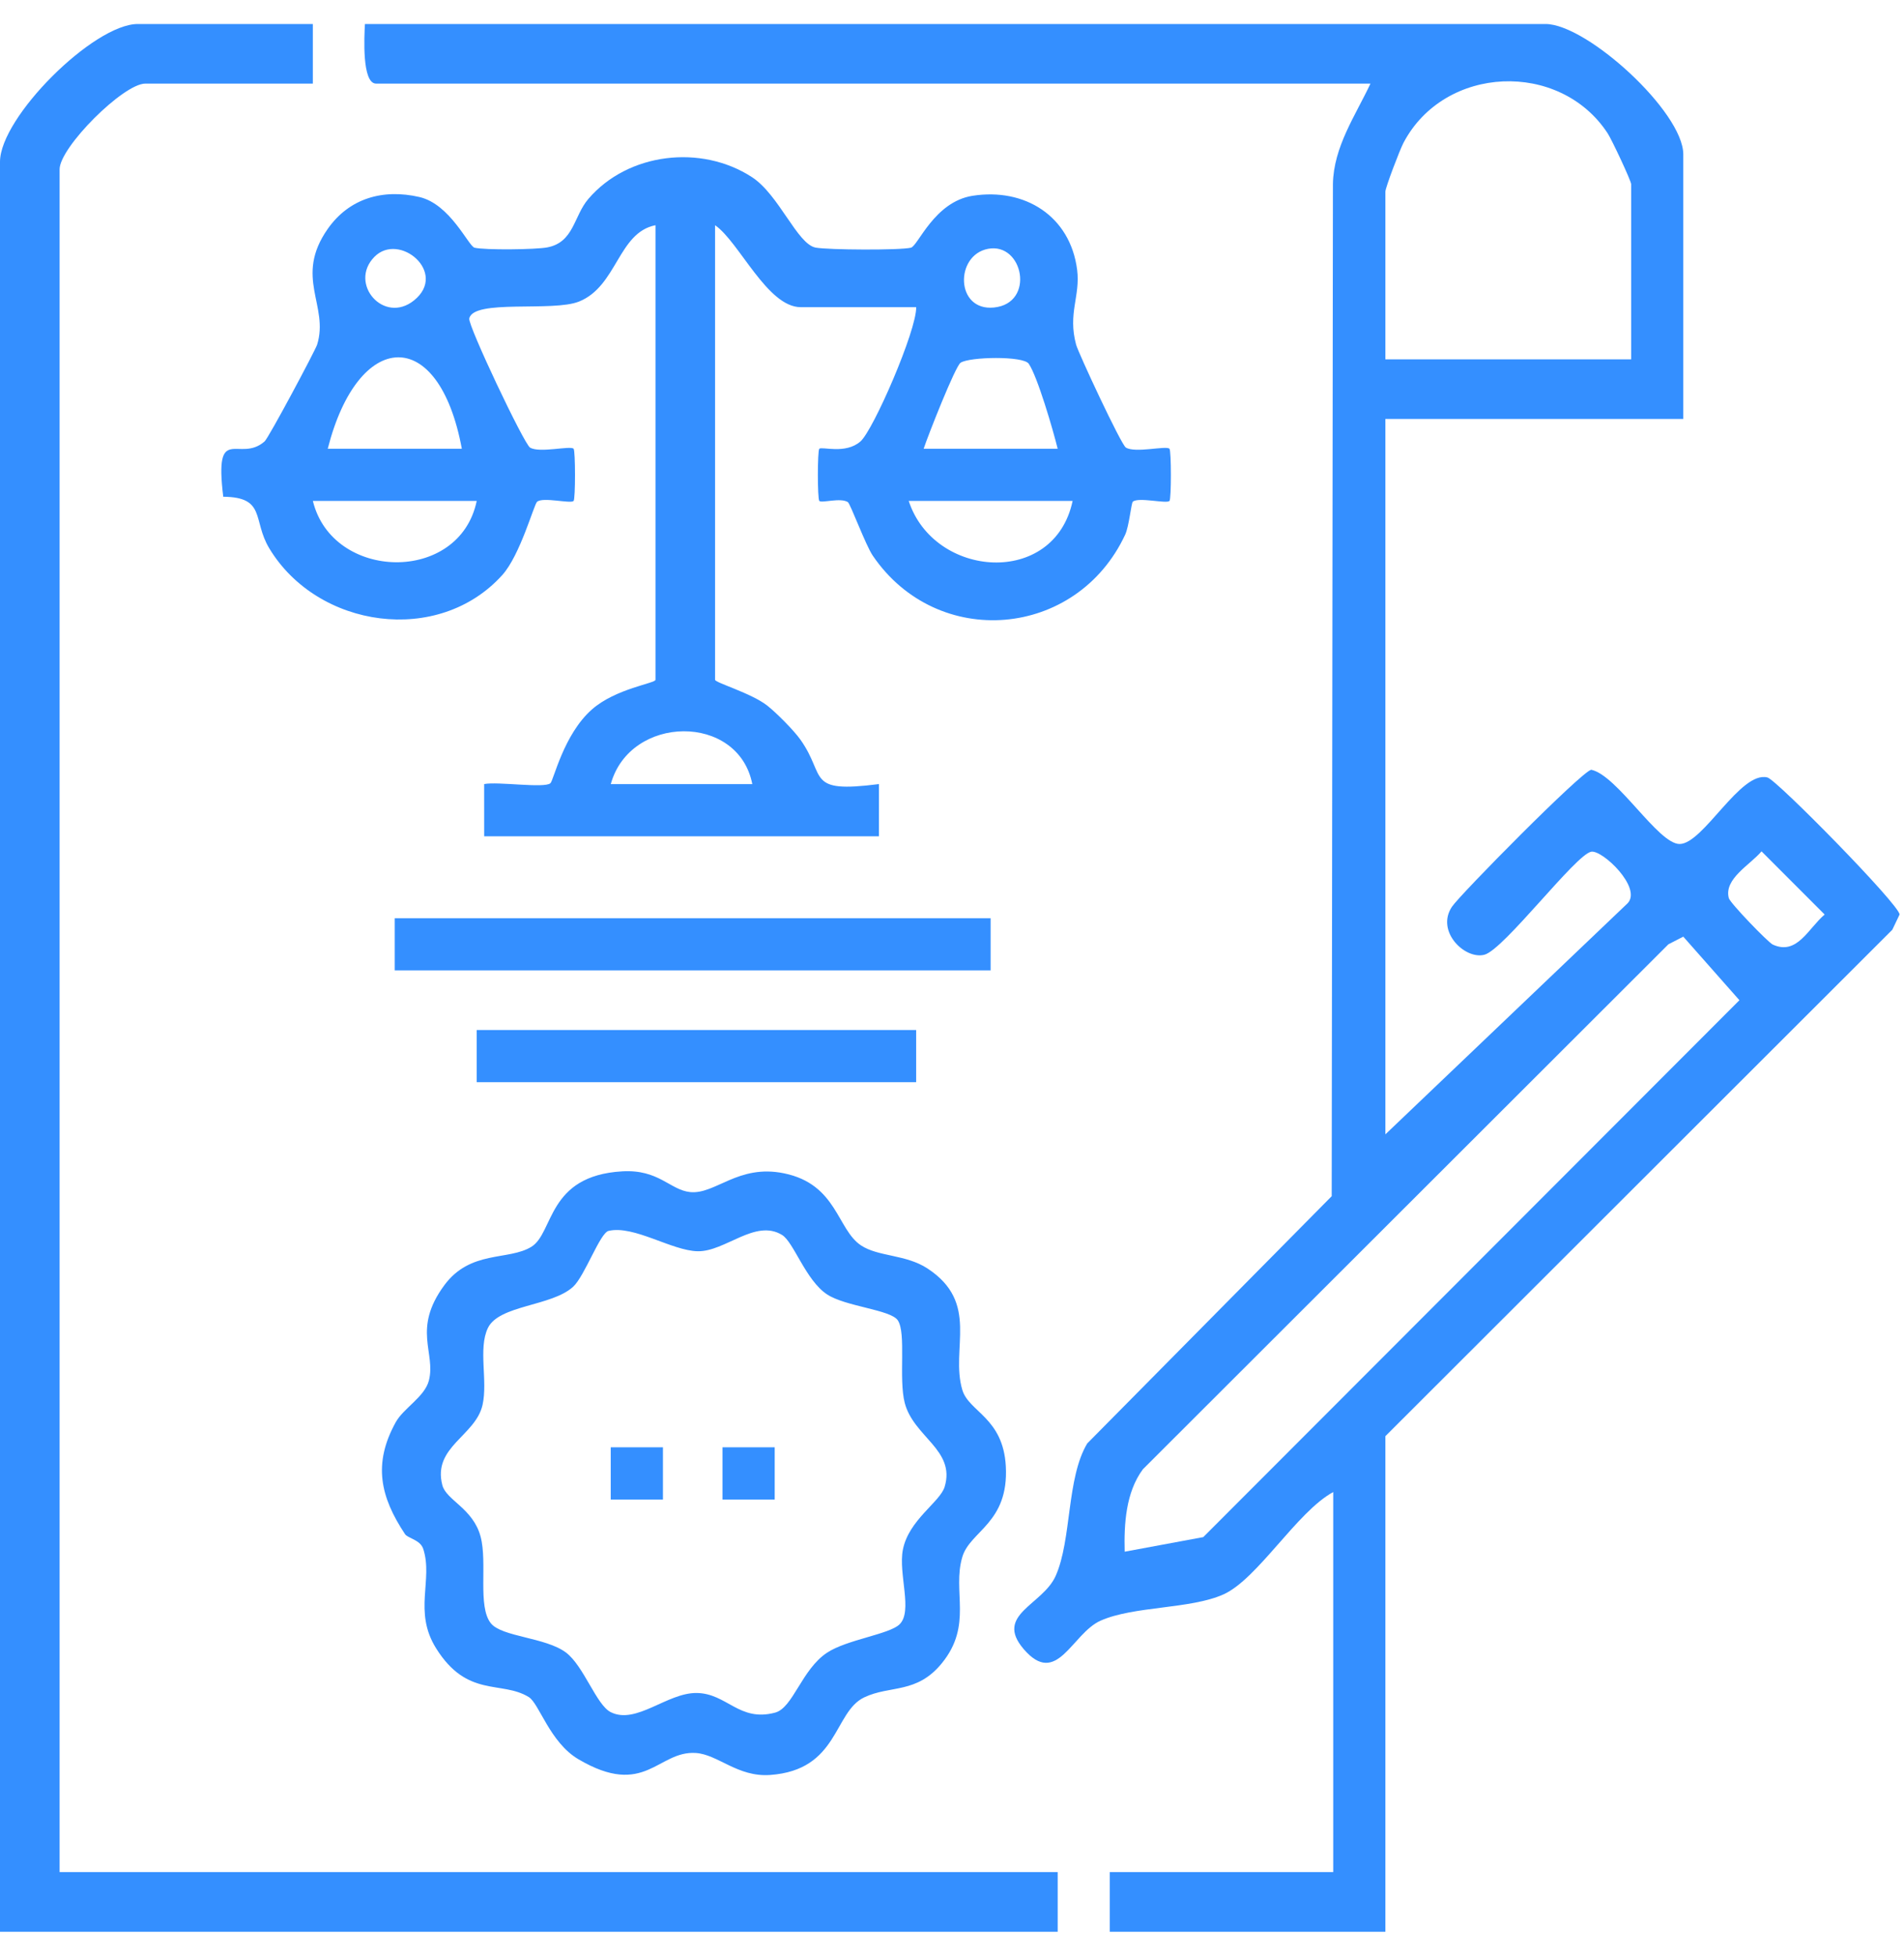
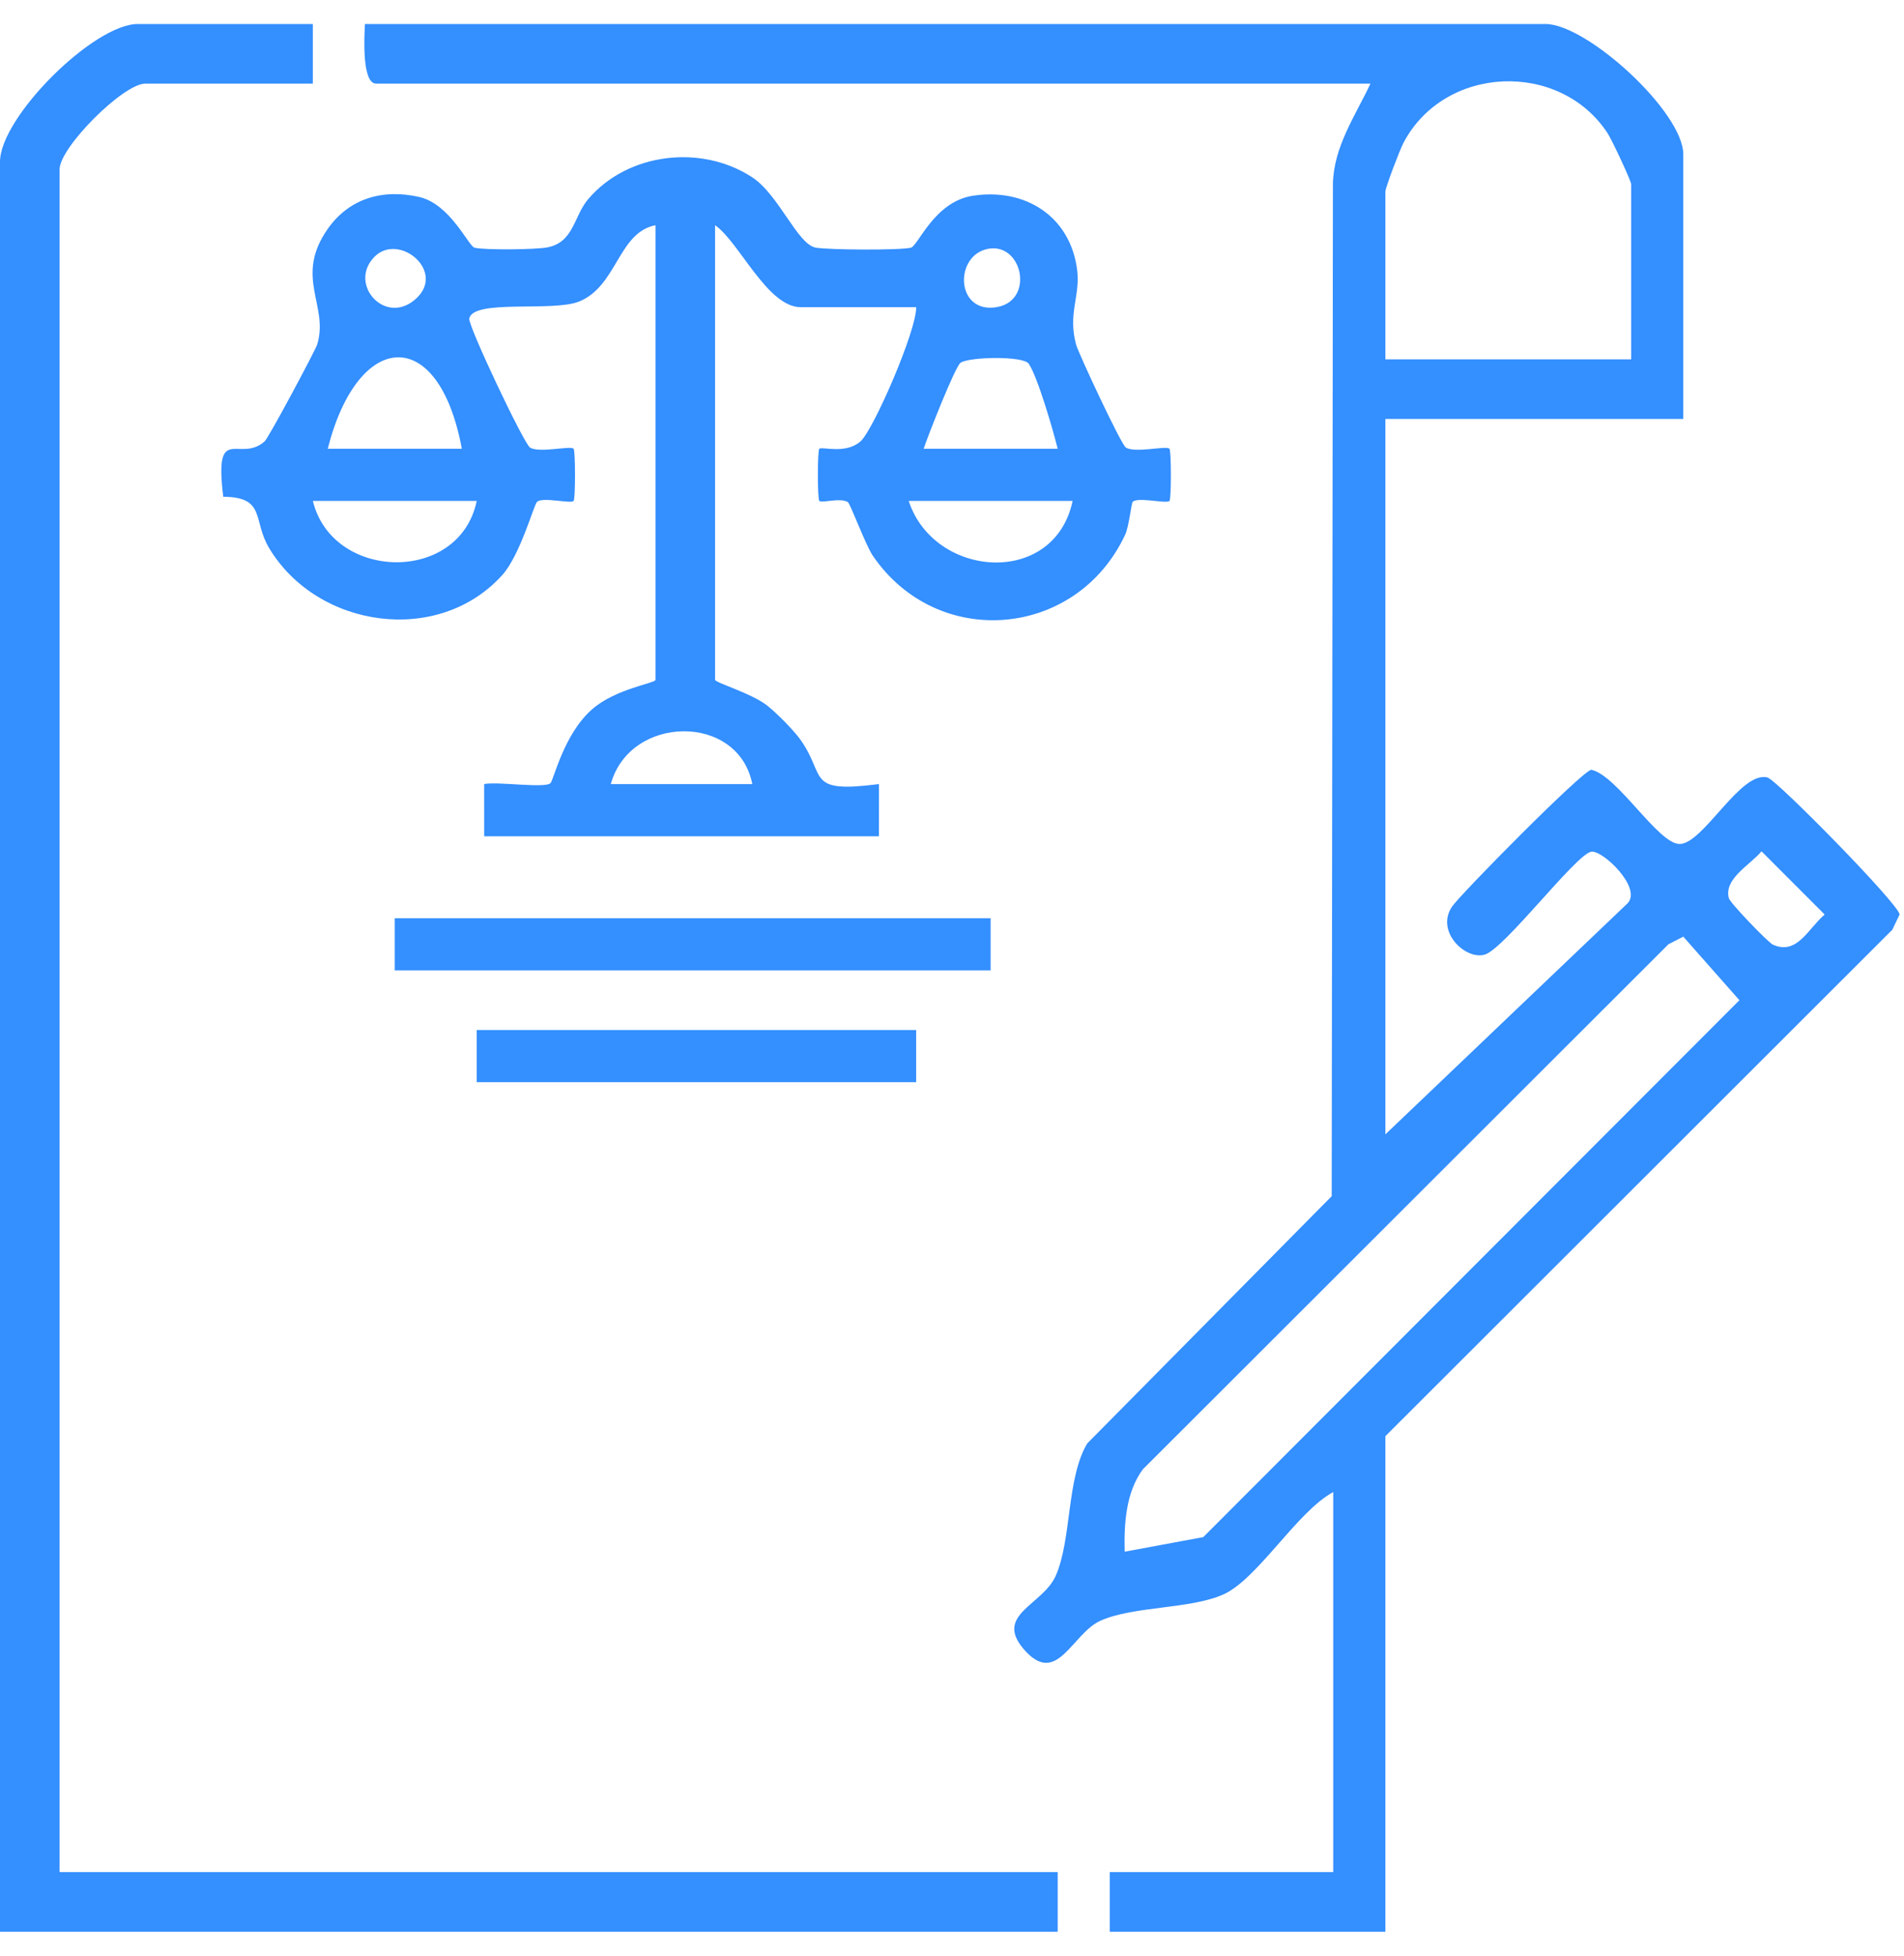
<svg xmlns="http://www.w3.org/2000/svg" width="75" height="77" viewBox="0 0 75 77" fill="none">
  <path d="M44.302 61.092L47.397 60.518L68.517 39.38L66.306 36.877L65.72 37.178L45.019 57.847C44.346 58.754 44.273 60.004 44.302 61.092ZM69.388 33.518C68.946 34.048 67.898 34.597 68.099 35.36C68.148 35.551 69.643 37.102 69.833 37.19C70.788 37.625 71.224 36.559 71.875 36.006L69.388 33.518ZM64.253 14.148V7.253C64.253 7.124 63.493 5.502 63.325 5.246C61.441 2.372 56.904 2.553 55.286 5.62C55.141 5.893 54.571 7.387 54.571 7.546V14.148H64.253ZM66.306 16.494H54.571V44.661L64.116 35.56C64.686 34.948 63.121 33.456 62.68 33.533C62.069 33.64 59.242 37.387 58.472 37.589C57.703 37.79 56.545 36.666 57.194 35.699C57.521 35.212 62.301 30.372 62.68 30.306C63.709 30.524 65.314 33.228 66.16 33.229C67.093 33.229 68.56 30.332 69.622 30.61C69.986 30.704 74.826 35.627 74.826 36.006L74.539 36.606L54.571 56.544V76.055H43.715V73.707H52.517V58.744C51.085 59.52 49.538 62.174 48.187 62.776C46.876 63.359 44.664 63.226 43.352 63.808C42.218 64.312 41.635 66.457 40.321 64.924C39.159 63.566 41.072 63.197 41.585 62.042C42.219 60.614 42.007 58.199 42.827 56.83L52.457 47.095L52.505 7.241C52.532 5.78 53.389 4.555 53.984 3.292H14.815C14.249 3.292 14.349 1.419 14.375 0.945H60.879C62.509 0.945 66.306 4.405 66.306 6.079V16.494Z" fill="#348FFF" />
  <path d="M29.634 30.872C29.086 28.066 24.814 28.129 24.059 30.872H29.634ZM42.251 19.722H35.795C36.79 22.771 41.531 23.131 42.251 19.722ZM18.778 19.722H12.324C13.092 22.883 18.101 22.999 18.778 19.722ZM36.383 17.669H41.663C41.483 16.936 40.868 14.824 40.523 14.321C40.307 14.005 38.186 14.047 37.837 14.282C37.63 14.421 36.56 17.132 36.383 17.669ZM18.192 17.669C17.283 12.759 14.101 12.978 12.91 17.669H18.192ZM38.919 9.797C37.606 10.046 37.633 12.261 39.154 12.107C40.788 11.943 40.307 9.533 38.919 9.797ZM14.747 10.114C13.717 11.164 15.121 12.786 16.31 11.826C17.658 10.738 15.723 9.117 14.747 10.114ZM25.82 8.867C24.345 9.157 24.314 11.265 22.81 11.872C21.773 12.291 18.639 11.765 18.485 12.542C18.43 12.818 20.639 17.474 20.878 17.621C21.251 17.85 22.46 17.537 22.594 17.667C22.668 17.739 22.669 19.653 22.594 19.724C22.469 19.841 21.389 19.557 21.156 19.756C21.034 19.86 20.491 21.857 19.787 22.638C17.274 25.43 12.508 24.744 10.606 21.587C9.938 20.477 10.489 19.574 8.794 19.557C8.434 16.604 9.422 18.255 10.422 17.38C10.585 17.237 12.421 13.794 12.491 13.571C12.972 12.032 11.571 10.923 12.909 9.013C13.755 7.807 15.081 7.426 16.517 7.756C17.738 8.036 18.455 9.694 18.692 9.752C19.098 9.851 21.105 9.828 21.559 9.74C22.61 9.539 22.596 8.509 23.174 7.834C24.734 6.009 27.622 5.674 29.62 6.974C30.685 7.666 31.405 9.611 32.127 9.748C32.618 9.841 35.45 9.857 35.882 9.752C36.16 9.685 36.801 7.946 38.307 7.709C40.366 7.385 42.158 8.505 42.429 10.621C42.562 11.66 42.054 12.331 42.389 13.571C42.477 13.895 44.158 17.503 44.349 17.621C44.723 17.85 45.931 17.537 46.066 17.667C46.14 17.739 46.142 19.653 46.066 19.724C45.942 19.841 44.848 19.563 44.624 19.751C44.559 19.806 44.479 20.712 44.32 21.054C42.41 25.141 36.924 25.614 34.378 21.875C34.096 21.461 33.496 19.83 33.397 19.768C33.101 19.583 32.377 19.817 32.274 19.723C32.197 19.654 32.198 17.738 32.273 17.668C32.376 17.572 33.306 17.895 33.894 17.38C34.402 16.936 36.112 13.001 36.089 12.094H31.542C30.224 12.094 29.113 9.517 28.167 8.867V26.764C28.167 26.879 29.596 27.287 30.227 27.784C30.588 28.069 31.268 28.753 31.53 29.122C32.566 30.58 31.716 31.242 34.623 30.87L34.622 32.925H19.072L19.071 30.87C19.602 30.763 21.442 31.045 21.68 30.837C21.808 30.725 22.198 28.915 23.318 27.93C24.256 27.105 25.82 26.904 25.82 26.764V8.867Z" fill="#348FFF" />
  <path d="M12.323 0.945V3.292H5.722C4.857 3.292 2.348 5.802 2.348 6.666V73.707H41.663V76.055H0V6.372C0 4.618 3.688 0.945 5.428 0.945H12.323Z" fill="#348FFF" />
-   <path d="M35.431 63.955C35.968 63.442 35.379 61.963 35.565 61.014C35.793 59.841 37.03 59.138 37.211 58.536C37.646 57.084 35.986 56.575 35.638 55.233C35.392 54.278 35.704 52.495 35.366 51.984C35.084 51.561 33.304 51.443 32.576 50.96C31.737 50.405 31.265 48.902 30.805 48.621C29.751 47.976 28.567 49.283 27.483 49.263C26.459 49.244 24.971 48.228 23.971 48.462C23.635 48.541 23.032 50.242 22.576 50.661C21.731 51.438 19.652 51.373 19.216 52.29C18.831 53.099 19.22 54.359 19.009 55.309C18.736 56.533 17.033 56.962 17.423 58.469C17.577 59.07 18.632 59.38 18.931 60.498C19.207 61.534 18.805 63.246 19.334 63.909C19.766 64.45 21.485 64.459 22.291 65.06C22.995 65.585 23.49 67.126 24.058 67.41C25.061 67.911 26.276 66.644 27.437 66.655C28.637 66.666 29.111 67.808 30.533 67.428C31.239 67.24 31.577 65.728 32.581 65.067C33.362 64.552 35.022 64.347 35.431 63.955ZM15.953 60.399C14.978 58.931 14.685 57.628 15.588 55.995C15.894 55.441 16.727 54.997 16.893 54.357C17.179 53.261 16.226 52.334 17.5 50.604C18.531 49.204 20.029 49.643 20.931 49.088C21.822 48.54 21.542 46.29 24.509 46.117C25.949 46.032 26.392 46.85 27.181 46.933C28.182 47.037 29.073 45.822 30.884 46.195C32.976 46.624 32.969 48.405 33.916 49.033C34.594 49.483 35.677 49.382 36.531 49.939C38.613 51.301 37.424 53.096 37.907 54.724C38.165 55.588 39.515 55.814 39.62 57.729C39.742 59.966 38.213 60.27 37.907 61.298C37.501 62.658 38.328 63.974 37.102 65.481C36.111 66.7 35.069 66.34 34.045 66.826C32.825 67.404 33.049 69.692 30.331 69.883C29.057 69.972 28.28 69.075 27.41 69.017C25.91 68.917 25.413 70.812 22.783 69.263C21.659 68.601 21.24 67.069 20.828 66.815C19.752 66.154 18.407 66.865 17.176 64.892C16.273 63.445 17.067 62.202 16.673 60.985C16.555 60.619 16.065 60.568 15.953 60.399Z" fill="#348FFF" />
-   <path d="M30.516 59.039H28.459V56.982H30.516V59.039Z" fill="#348FFF" />
-   <path d="M26.114 59.039H24.057V56.982H26.114V59.039Z" fill="#348FFF" />
  <path d="M36.088 42.607H18.777V40.553H36.088V42.607Z" fill="#348FFF" />
  <path d="M39.021 38.206H15.549V36.153H39.021V38.206Z" fill="#348FFF" />
</svg>